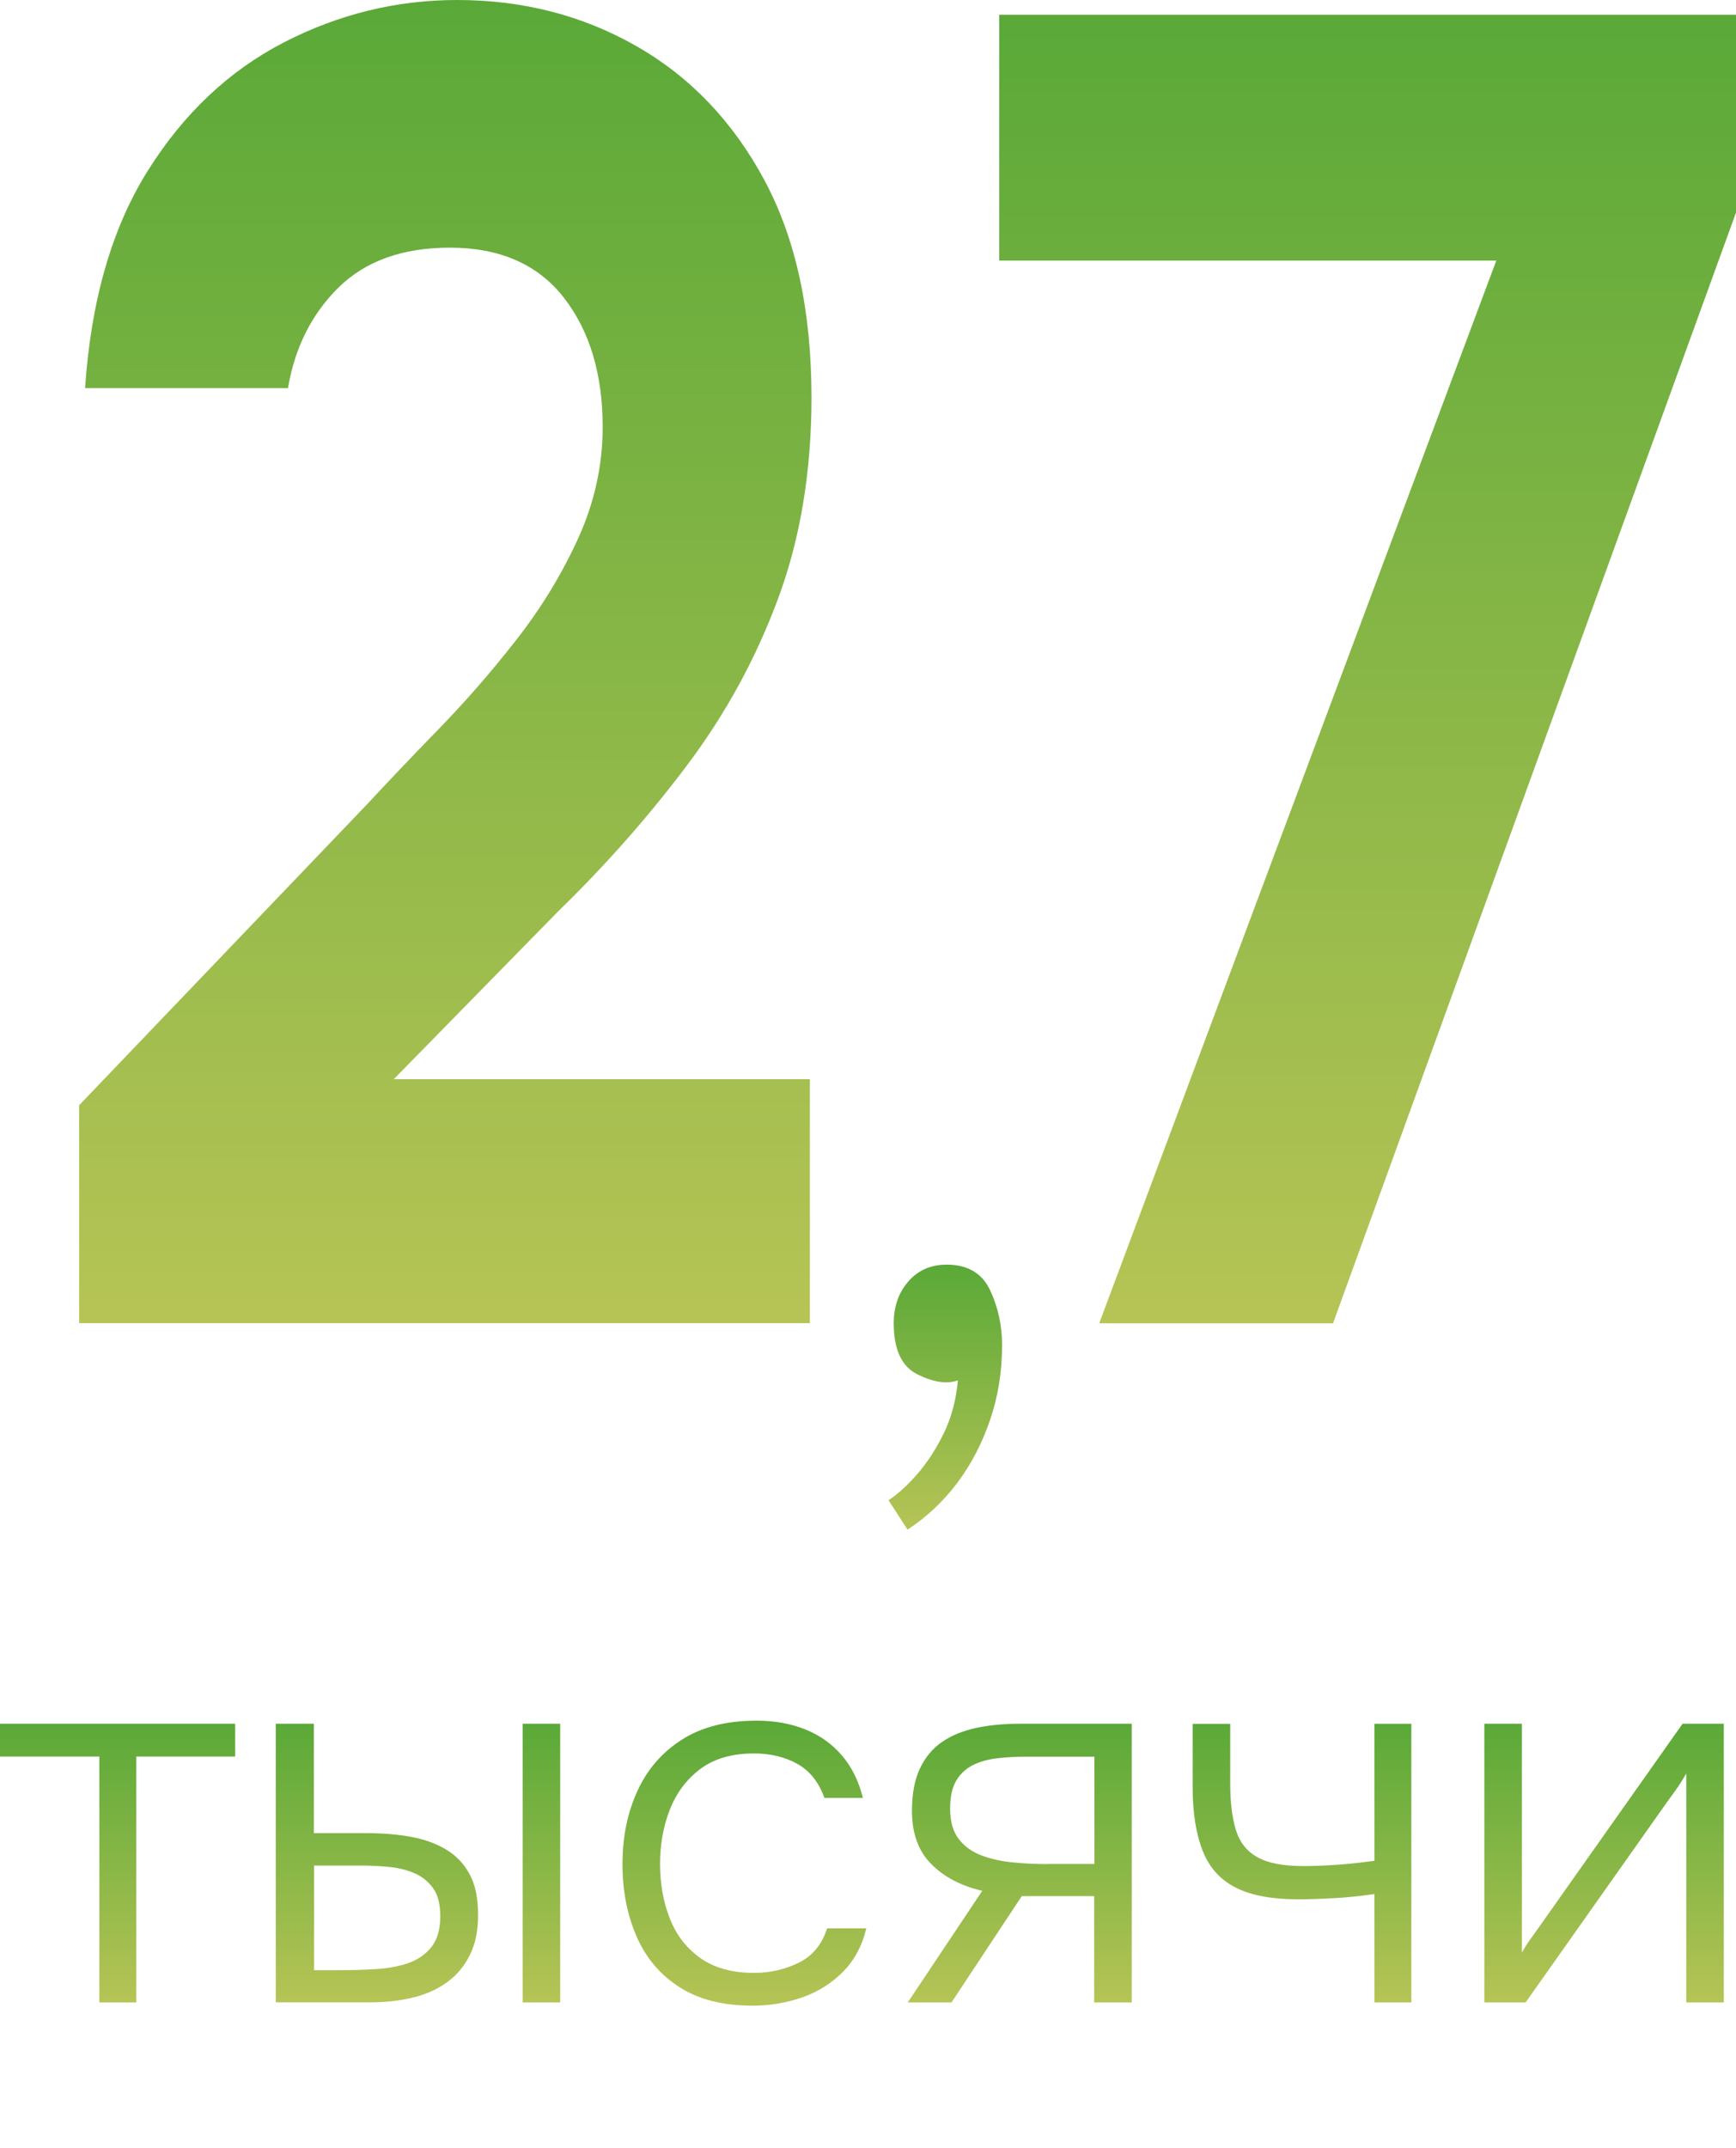
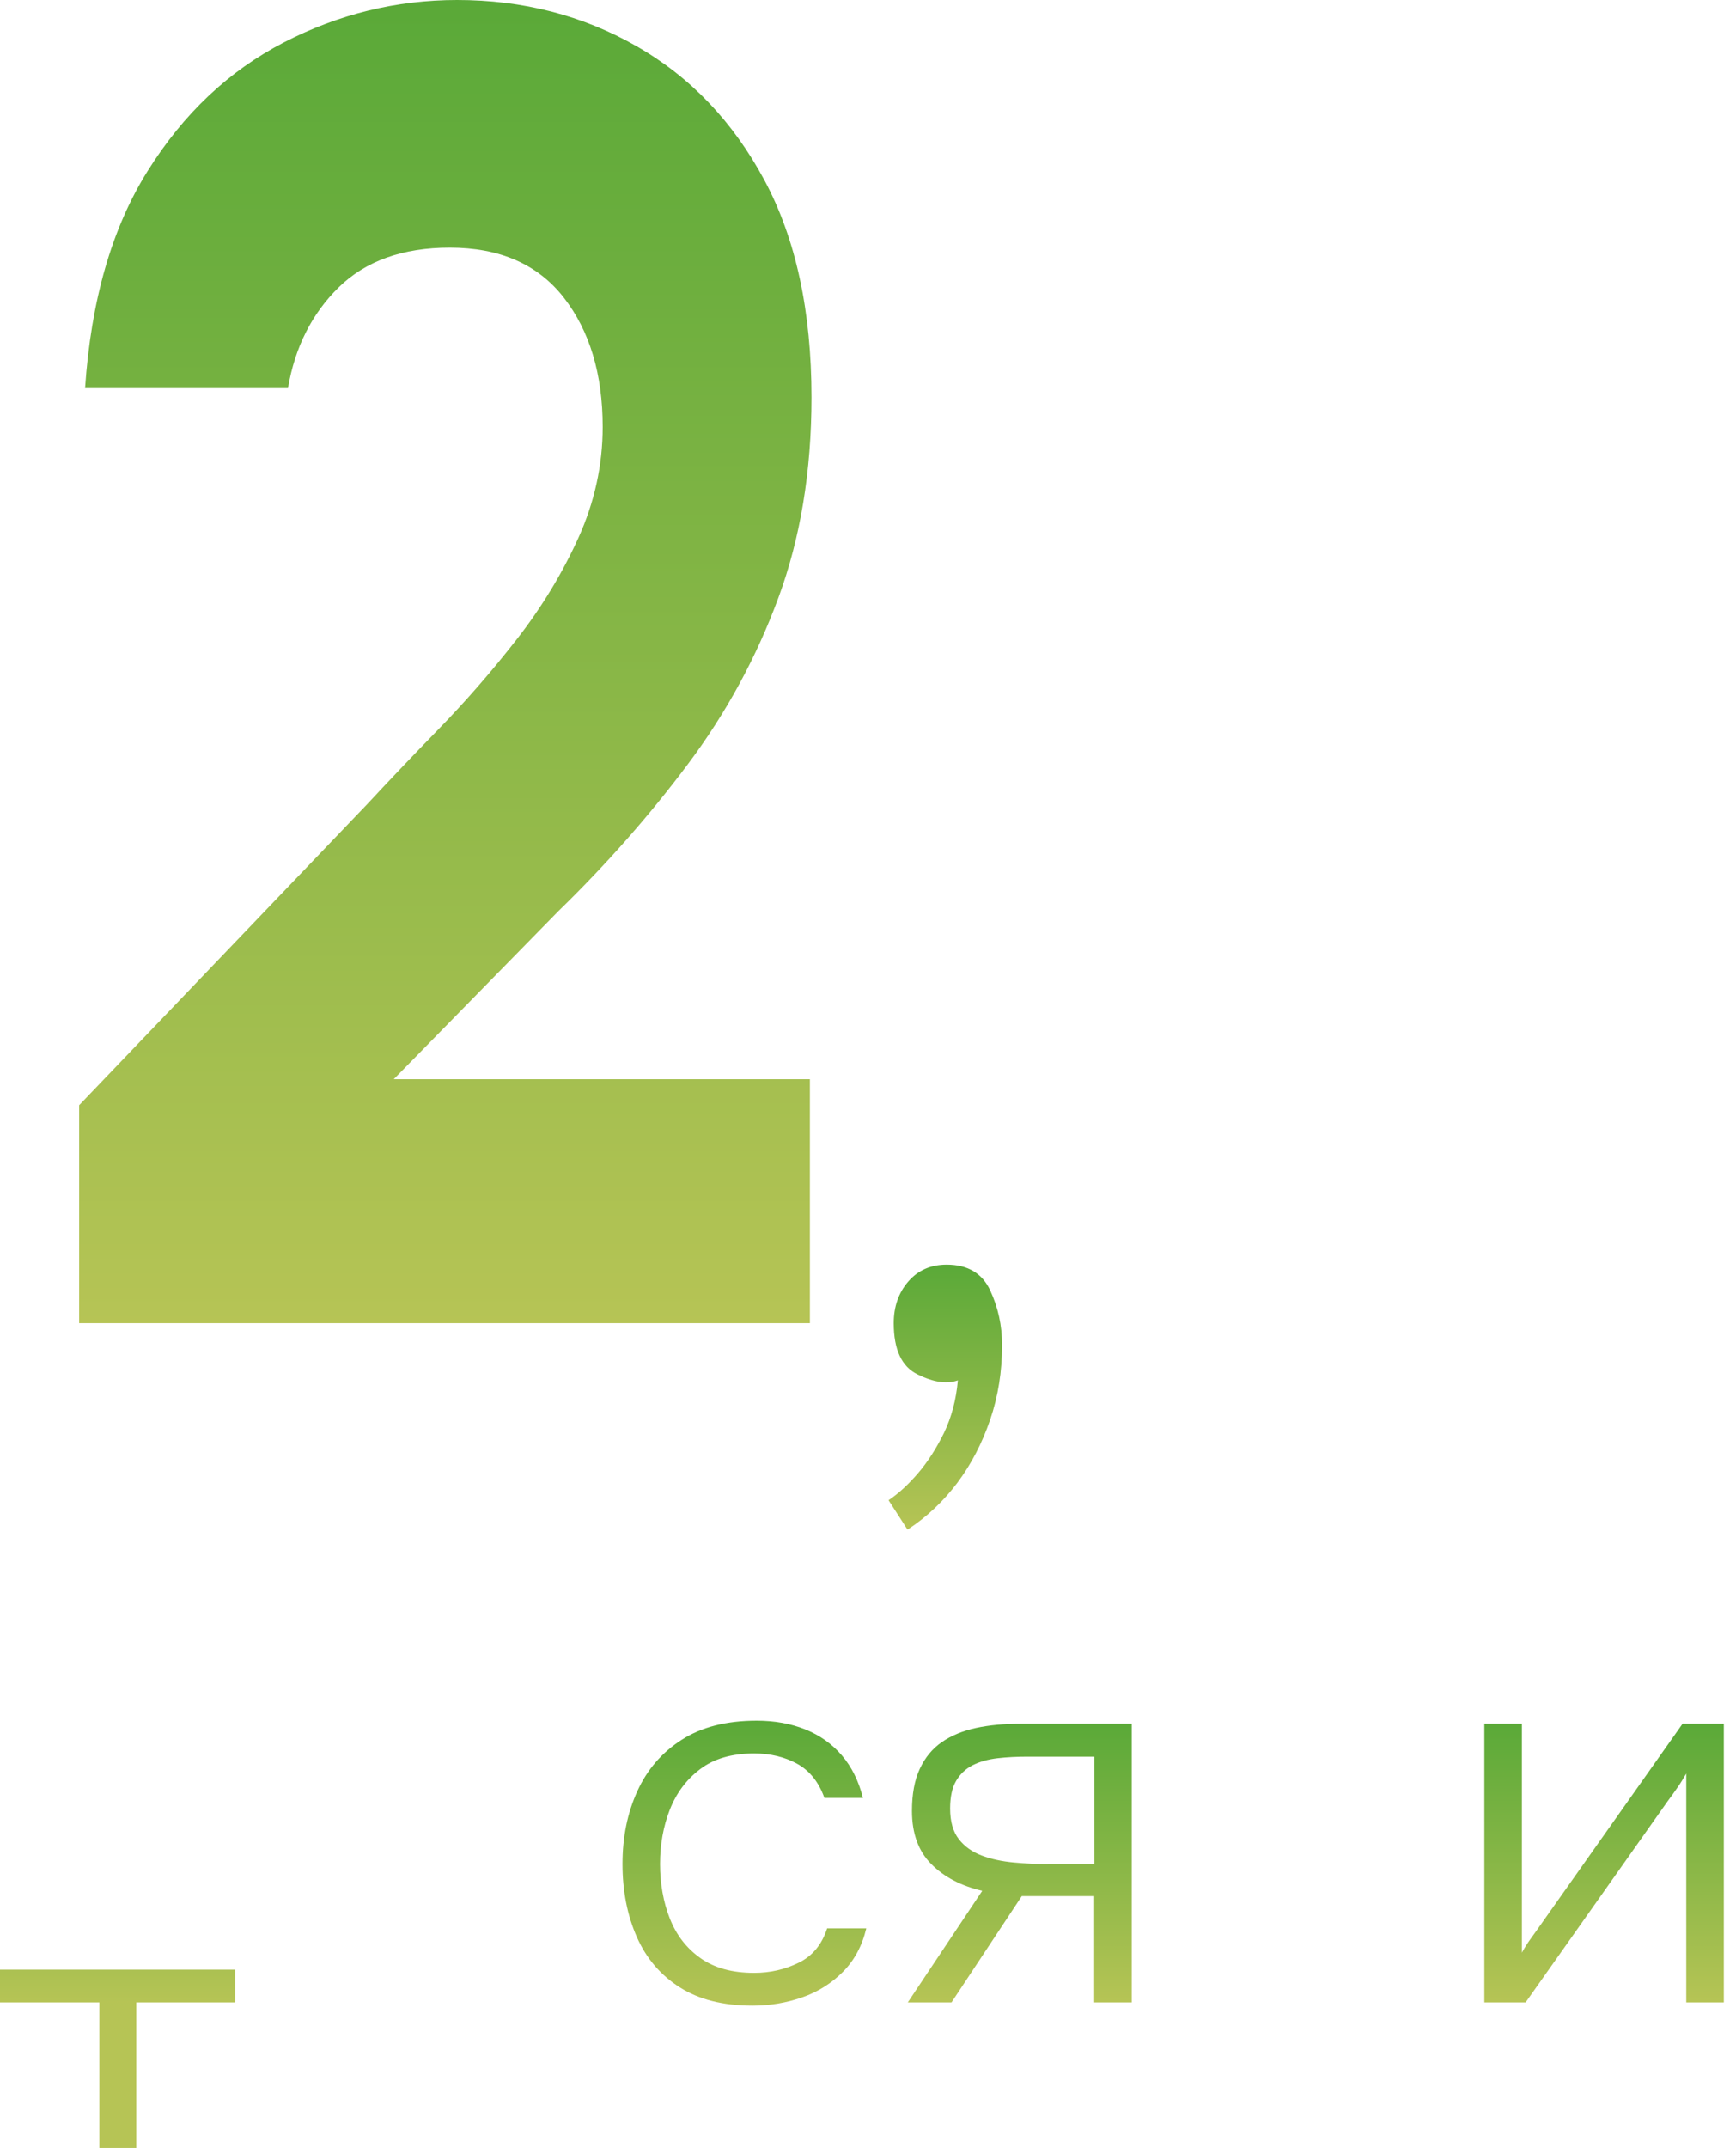
<svg xmlns="http://www.w3.org/2000/svg" xmlns:xlink="http://www.w3.org/1999/xlink" id="Layer_1" viewBox="0 0 141 174.33">
  <defs>
    <style>.cls-1{fill:url(#linear-gradient-8);}.cls-2{fill:url(#linear-gradient-7);}.cls-3{fill:url(#linear-gradient-5);}.cls-4{fill:url(#linear-gradient-6);}.cls-5{fill:url(#linear-gradient-9);}.cls-6{fill:url(#linear-gradient-4);}.cls-7{fill:url(#linear-gradient-3);}.cls-8{fill:url(#linear-gradient-2);}.cls-9{fill:url(#linear-gradient);}</style>
    <linearGradient id="linear-gradient" x1="76.77" y1="102.64" x2="76.77" y2="124.13" gradientUnits="userSpaceOnUse">
      <stop offset="0" stop-color="#5aa938" />
      <stop offset="1" stop-color="#b6c455" />
    </linearGradient>
    <linearGradient id="linear-gradient-2" x1="36.17" y1="0" x2="36.17" y2="107.4" xlink:href="#linear-gradient" />
    <linearGradient id="linear-gradient-3" x1="111.08" y1="1.2" x2="111.08" y2="107.4" xlink:href="#linear-gradient" />
    <linearGradient id="linear-gradient-4" x1="9.55" y1="139.9" x2="9.55" y2="162.52" xlink:href="#linear-gradient" />
    <linearGradient id="linear-gradient-5" x1="33.95" y1="139.9" x2="33.95" y2="162.52" xlink:href="#linear-gradient" />
    <linearGradient id="linear-gradient-6" x1="60.45" y1="139.65" x2="60.45" y2="162.78" xlink:href="#linear-gradient" />
    <linearGradient id="linear-gradient-7" x1="82.83" y1="139.9" x2="82.83" y2="162.52" xlink:href="#linear-gradient" />
    <linearGradient id="linear-gradient-8" x1="105.75" y1="139.9" x2="105.75" y2="162.52" xlink:href="#linear-gradient" />
    <linearGradient id="linear-gradient-9" x1="130.28" y1="139.9" x2="130.28" y2="162.52" xlink:href="#linear-gradient" />
  </defs>
  <path class="cls-9" d="M73.7,124.13l-1.53-2.37c.82-.55,1.62-1.29,2.4-2.2.78-.91,1.48-2,2.1-3.26.61-1.27.99-2.69,1.13-4.27-.89.32-1.98.16-3.27-.48-1.3-.63-1.94-2.02-1.94-4.16,0-1.34.39-2.47,1.18-3.38s1.82-1.37,3.12-1.37c1.7,0,2.88.69,3.53,2.08.65,1.39.97,2.87.97,4.45,0,2.14-.32,4.16-.97,6.06-.65,1.9-1.53,3.6-2.66,5.11-1.13,1.5-2.47,2.77-4.04,3.8Z" />
  <path class="cls-8" d="M6.43,107.4v-17.7l23.41-24.45c1.67-1.8,3.6-3.83,5.79-6.08,2.19-2.25,4.3-4.67,6.33-7.27,2.03-2.6,3.7-5.35,5.02-8.25,1.31-2.9,1.97-5.9,1.97-9,0-4.3-1.06-7.8-3.16-10.5-2.11-2.7-5.2-4.05-9.26-4.05-3.82,0-6.83,1.08-9.02,3.22-2.19,2.15-3.56,4.88-4.12,8.18H6.91c.48-7.1,2.17-12.98,5.08-17.62,2.91-4.65,6.59-8.12,11.05-10.43,4.46-2.3,9.16-3.45,14.09-3.45,5.33,0,10.19,1.25,14.57,3.75,4.38,2.5,7.84,6.13,10.39,10.88,2.55,4.75,3.82,10.63,3.82,17.62,0,6-.9,11.43-2.69,16.27-1.79,4.85-4.24,9.35-7.35,13.5-3.11,4.15-6.61,8.13-10.51,11.92l-13.38,13.65h33.8v19.8H6.43Z" />
-   <path class="cls-7" d="M89.28,107.4L121.53,21.15h-40.37V1.2h59.84v16.05l-32.73,90.15h-18.99Z" />
-   <path class="cls-6" d="M8.07,162.52v-19.96H0v-2.66h19.1v2.66h-8.03v19.96h-3Z" />
-   <path class="cls-3" d="M22.4,162.52v-22.62h3.09v8.88h4.33c1.29,0,2.47.1,3.56.3,1.09.2,2.04.54,2.85,1.03.82.49,1.45,1.15,1.91,2,.46.84.69,1.94.69,3.28s-.22,2.38-.67,3.28c-.44.9-1.06,1.64-1.85,2.21-.79.57-1.71.99-2.77,1.24-1.06.26-2.2.39-3.43.39h-7.73ZM25.49,159.9h2.15c1,0,1.98-.03,2.94-.09.96-.06,1.82-.22,2.6-.49.77-.27,1.39-.71,1.87-1.31.47-.6.71-1.43.71-2.49,0-.97-.19-1.73-.58-2.27-.39-.54-.89-.95-1.52-1.22-.63-.27-1.32-.44-2.08-.51-.76-.07-1.5-.11-2.21-.11h-3.86v8.5ZM42.45,162.52v-22.62h3.05v22.62h-3.05Z" />
+   <path class="cls-6" d="M8.07,162.52H0v-2.66h19.1v2.66h-8.03v19.96h-3Z" />
  <path class="cls-4" d="M61.12,162.78c-2.38,0-4.34-.49-5.9-1.48-1.56-.99-2.73-2.35-3.5-4.1-.77-1.74-1.16-3.72-1.16-5.92s.4-4.14,1.2-5.9c.8-1.76,2-3.15,3.61-4.18,1.6-1.03,3.63-1.55,6.09-1.55,1.46,0,2.77.24,3.95.71,1.17.47,2.16,1.17,2.96,2.1.8.93,1.37,2.08,1.72,3.46h-3.13c-.46-1.29-1.2-2.21-2.21-2.77-1.02-.56-2.18-.84-3.5-.84-1.8,0-3.26.42-4.38,1.27-1.12.84-1.94,1.95-2.47,3.3-.53,1.36-.79,2.83-.79,4.4s.26,3.08.79,4.42c.53,1.35,1.36,2.42,2.49,3.22,1.13.8,2.58,1.2,4.36,1.2,1.29,0,2.49-.27,3.61-.82,1.12-.54,1.89-1.47,2.32-2.79h3.18c-.34,1.43-.98,2.61-1.91,3.54s-2.03,1.62-3.3,2.06c-1.27.44-2.61.67-4.01.67Z" />
  <path class="cls-2" d="M73.73,162.52l6.05-9.06c-1.72-.4-3.1-1.12-4.14-2.17-1.04-1.04-1.57-2.48-1.57-4.31,0-1.37.21-2.52.64-3.43.43-.92,1.03-1.64,1.8-2.17.77-.53,1.7-.91,2.77-1.14,1.07-.23,2.27-.34,3.58-.34h9.06v22.62h-3.05v-8.63h-5.88l-5.71,8.63h-3.56ZM85.11,151.28h3.78v-8.71h-5.41c-.89,0-1.71.04-2.47.13-.76.09-1.42.27-2,.56-.57.29-1.02.71-1.35,1.27-.33.56-.49,1.31-.49,2.25,0,1.06.24,1.89.71,2.49.47.6,1.09,1.04,1.87,1.33.77.29,1.63.47,2.58.56s1.87.13,2.79.13Z" />
-   <path class="cls-1" d="M111.63,162.52v-8.8c-1.14.17-2.27.29-3.37.34-1.1.06-2.04.09-2.81.09-2.12,0-3.81-.31-5.06-.94-1.26-.63-2.16-1.62-2.7-2.98-.54-1.36-.82-3.07-.82-5.13v-5.19h3.05v4.89c0,1.46.15,2.69.45,3.69.3,1,.88,1.75,1.74,2.23.86.49,2.1.73,3.73.73.92,0,1.86-.04,2.83-.11.97-.07,1.96-.18,2.96-.32v-11.12h3v22.62h-3Z" />
  <path class="cls-5" d="M120.56,162.52v-22.62h3.05v18.58c.2-.37.45-.77.75-1.18.3-.41.55-.77.75-1.05l11.55-16.35h3.35v22.62h-3.05v-18.58c-.23.4-.47.79-.73,1.16-.26.37-.51.73-.77,1.07l-11.55,16.35h-3.35Z" />
</svg>